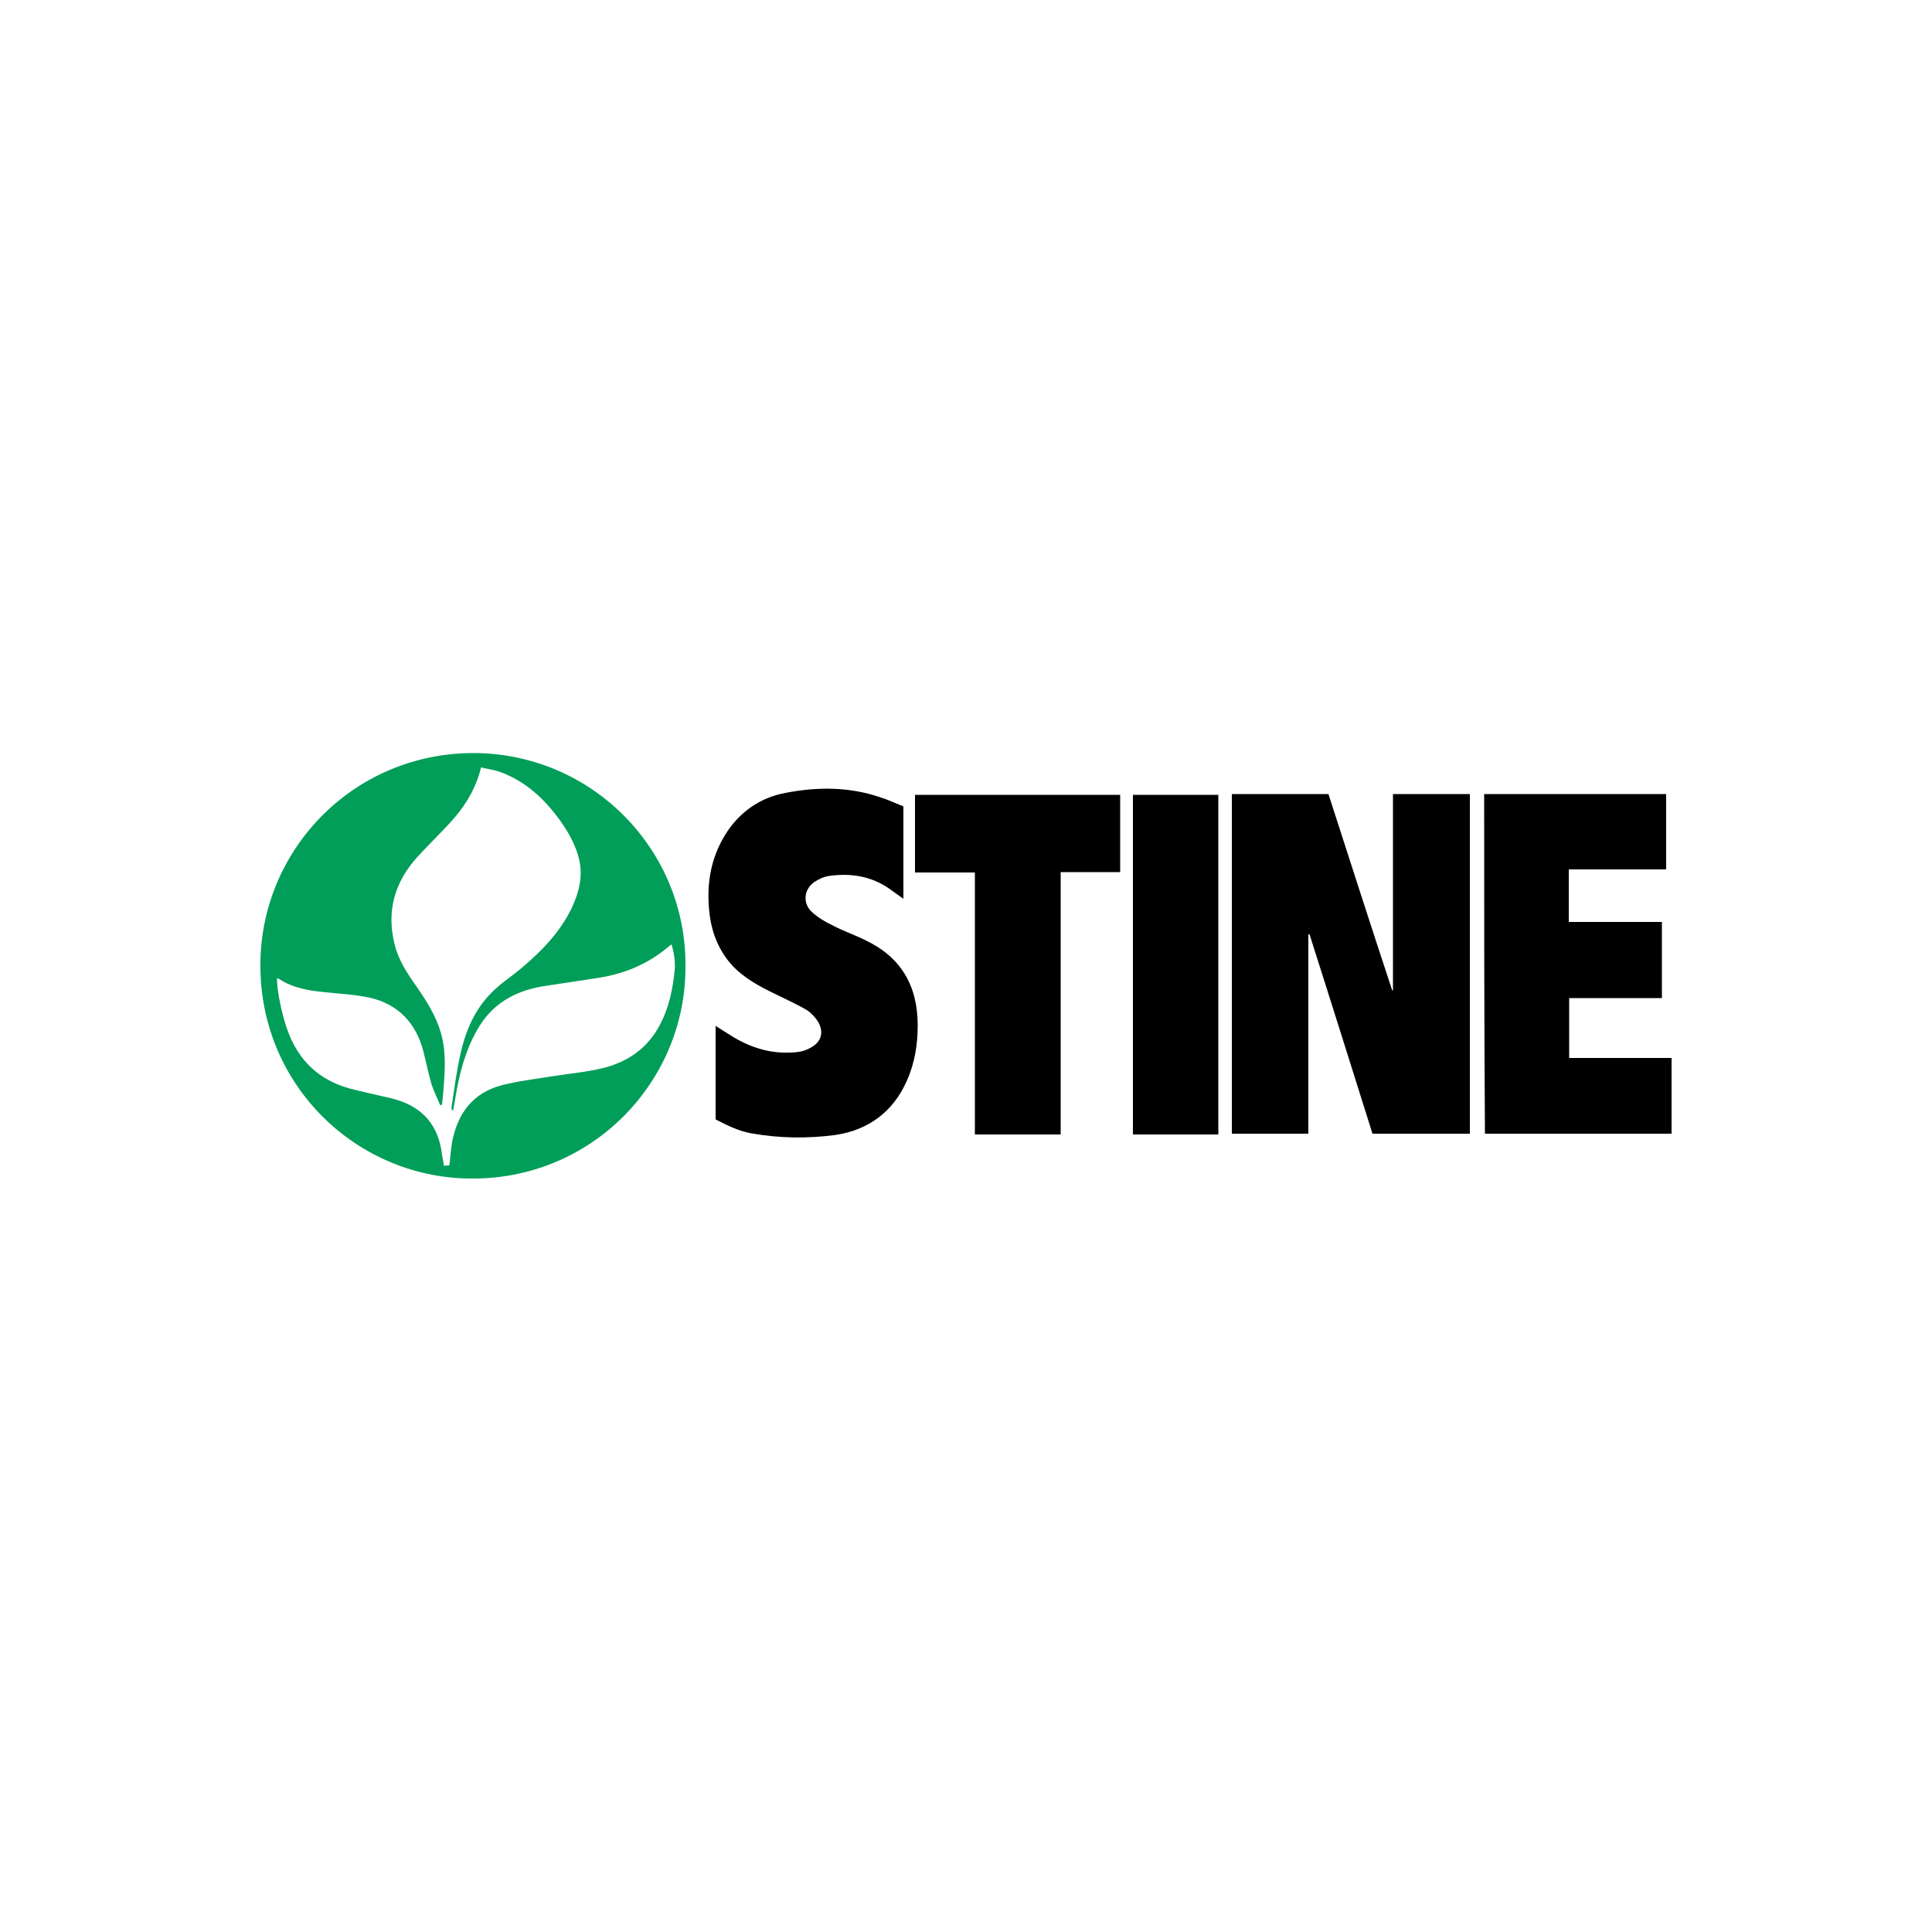
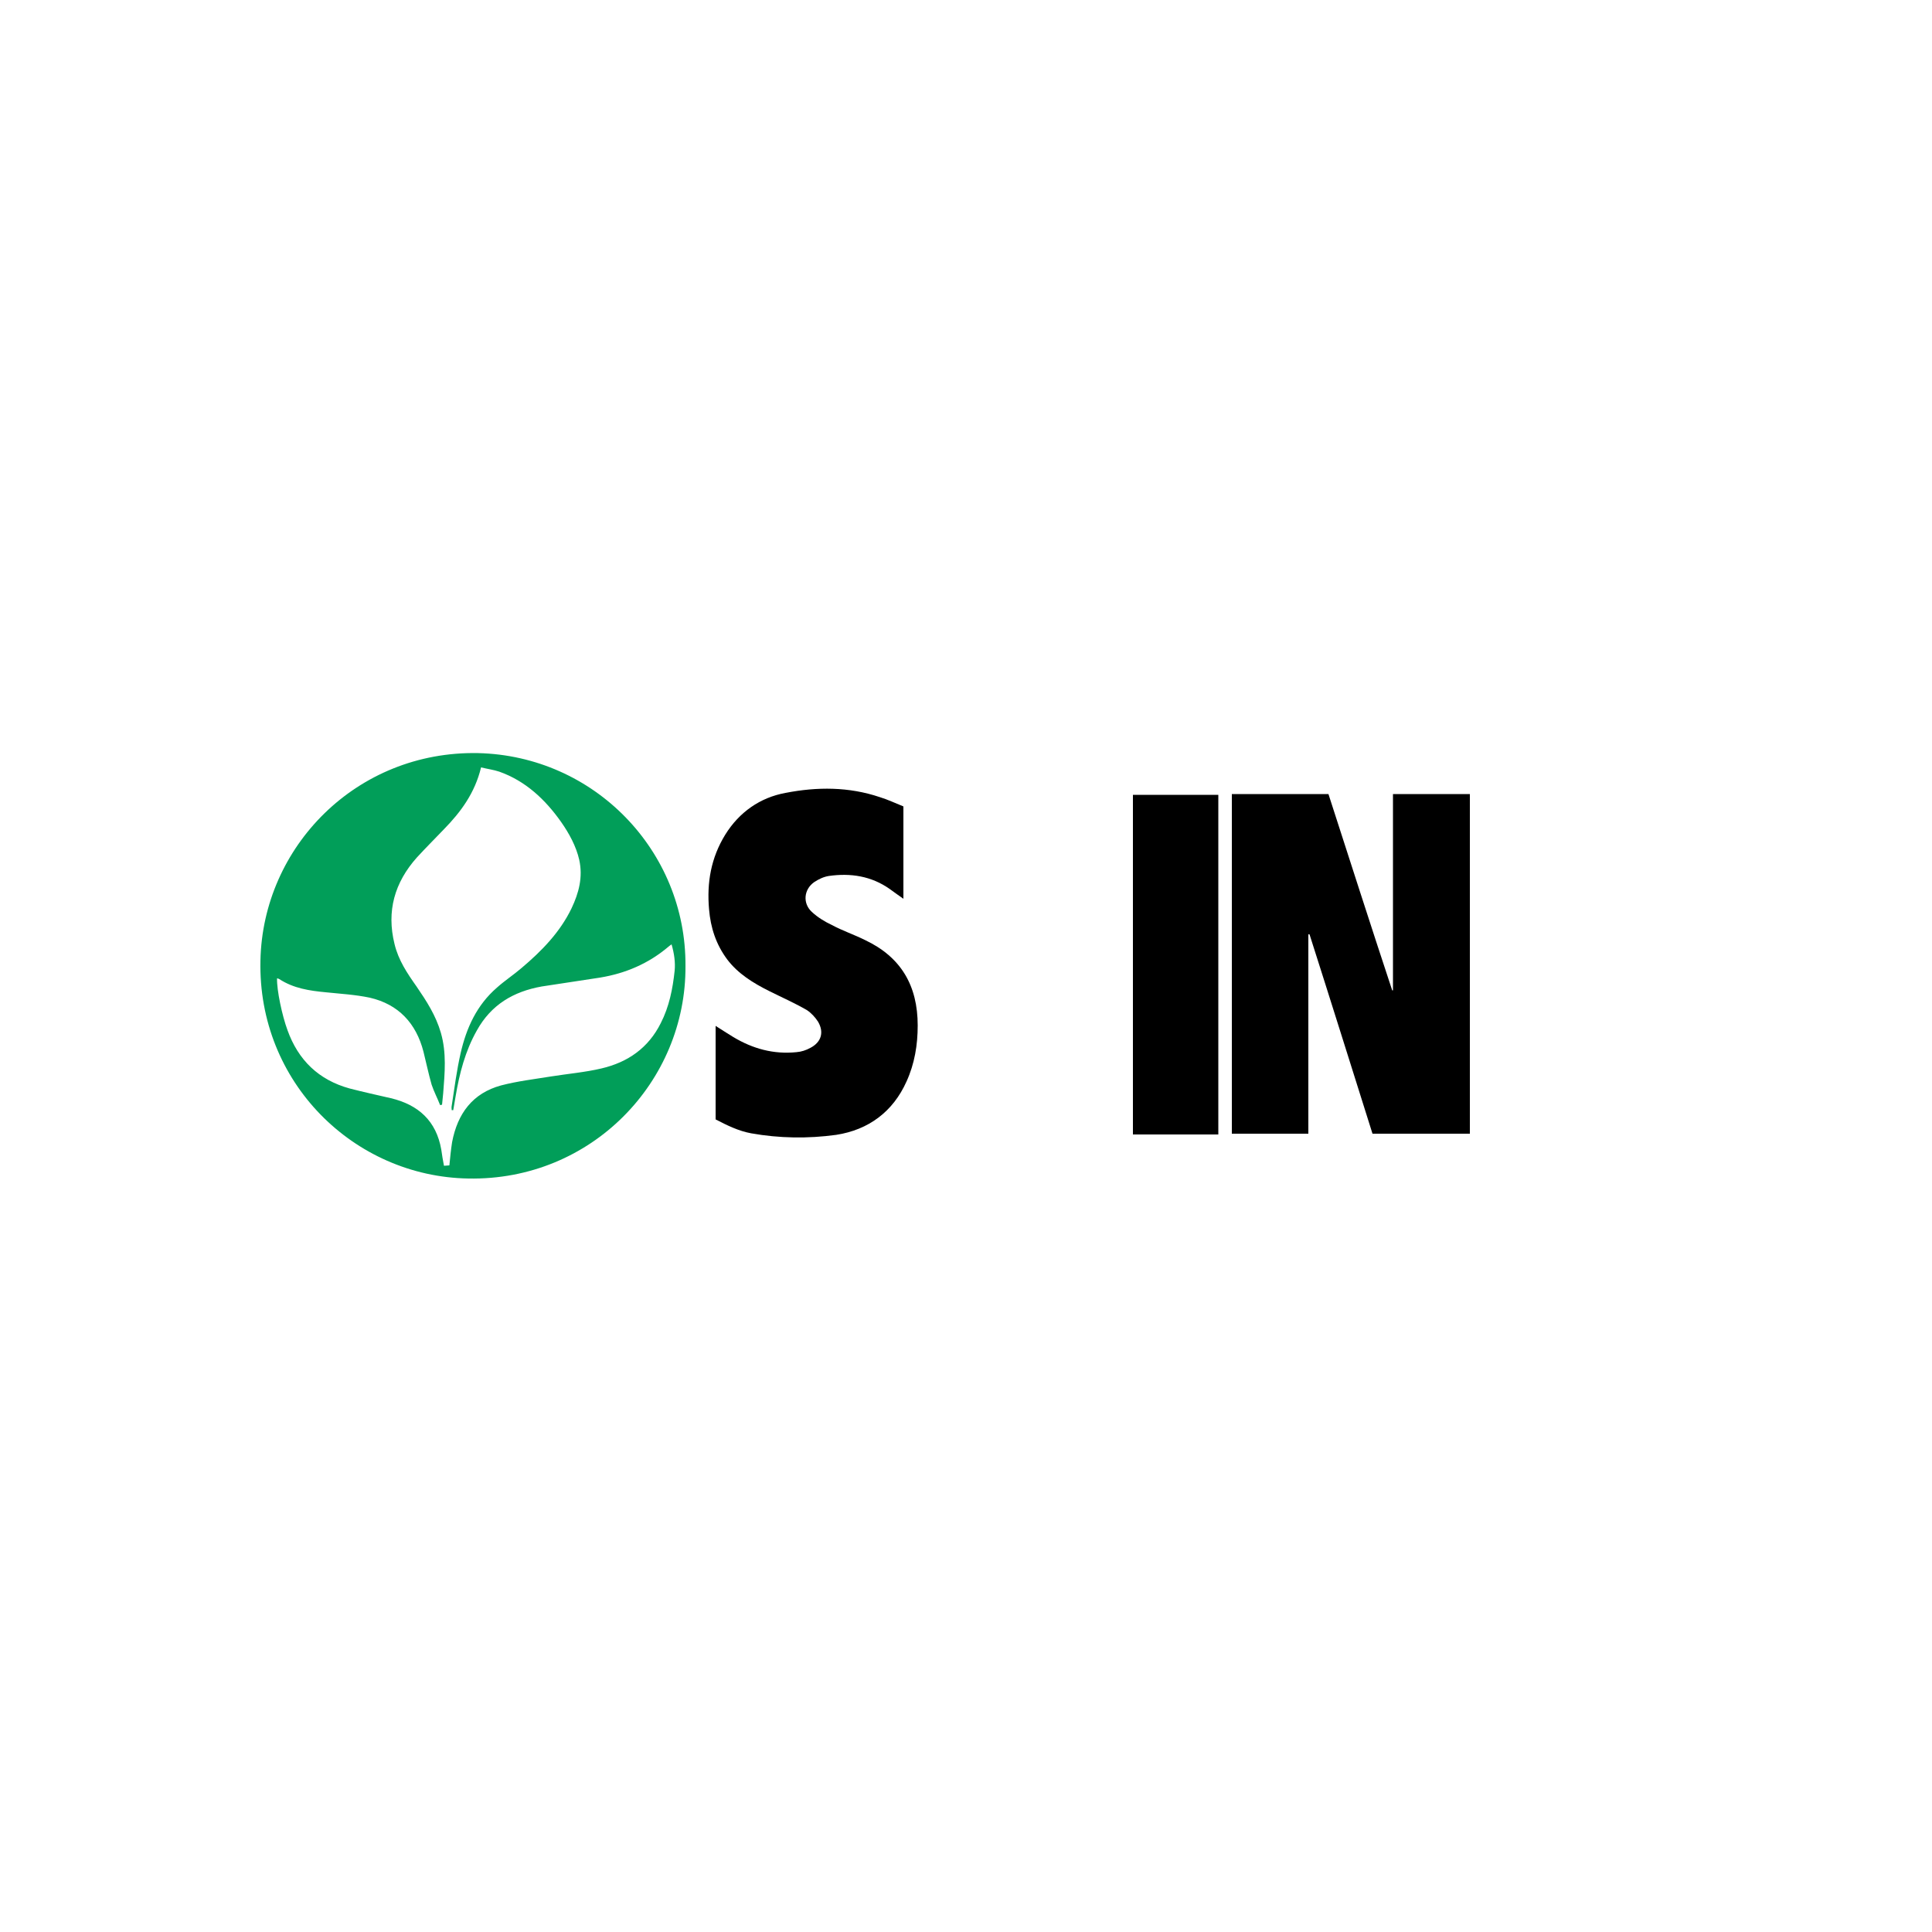
<svg xmlns="http://www.w3.org/2000/svg" id="Layer_1" x="0px" y="0px" viewBox="0 0 500 500" style="enable-background:new 0 0 500 500;" xml:space="preserve">
  <style type="text/css">	.st0{fill:#019E59;}</style>
  <g id="XMLID_1_">
    <path id="XMLID_5_" class="st0" d="M177.4,250c0.2,29.9-24.3,55.6-56.2,55c-29.6-0.5-54.5-24.9-53.8-56.4  c0.6-29.5,24.9-54.3,56.3-53.7C153.8,195.6,177.6,220.2,177.4,250z M173.8,244.4c-0.4,0.3-0.6,0.4-0.8,0.6  c-5.2,4.4-11.1,6.9-17.7,8c-5,0.8-10.1,1.5-15.1,2.3c-7.3,1.3-13.1,4.7-16.8,11.4c-3,5.3-4.5,11.1-5.5,17.1  c-0.2,1.1-0.4,2.4-0.6,3.5c-0.1,0-0.3,0-0.4,0c0-0.4-0.1-0.7,0-1.1c0.7-4.6,1.3-9.2,2.3-13.6c1.5-6.6,4.2-12.5,9.4-17  c2-1.8,4.3-3.3,6.4-5.1c5.2-4.4,9.9-9.2,12.9-15.4c1.9-4,3-8.1,2-12.6c-0.8-3.5-2.6-6.8-4.7-9.8c-4.1-5.8-9.2-10.6-16-13  c-1.5-0.5-3.1-0.7-4.7-1.1c-1.6,6.6-5.2,11.5-9.6,16c-2.3,2.4-4.7,4.8-7,7.3c-5.8,6.5-7.9,13.9-5.8,22.4c1,4.2,3.3,7.6,5.7,11  c2.6,3.8,5,7.5,6.3,12c1.5,5.2,1,10.4,0.6,15.6c-0.1,1-0.2,2-0.3,3c-0.2,0-0.3,0.1-0.5,0.1c-0.7-1.8-1.6-3.5-2.2-5.3  c-0.8-2.8-1.4-5.7-2.1-8.5c-1.9-7.4-6.5-12.3-13.9-14c-3.8-0.8-7.6-1-11.4-1.4c-4.2-0.4-8.3-1-12-3.4c-0.2-0.1-0.4-0.2-0.6-0.2  c-0.1,3,1.3,9.6,2.7,13.4c2.8,7.8,8.1,12.9,16.1,15.1c3.5,0.9,7.1,1.7,10.6,2.5c7.2,1.7,11.8,5.9,13.1,13.3  c0.2,1.4,0.4,2.7,0.7,4.2c0.5,0,0.9-0.1,1.4-0.1c0.2-2.1,0.4-4.1,0.7-6c1.4-7.4,5.3-12.7,12.7-14.7c4.2-1.1,8.5-1.6,12.8-2.3  c4.4-0.7,9-1.1,13.2-2.1c6.8-1.6,12.1-5.3,15.3-11.7c2.2-4.3,3.1-8.9,3.6-13.6C174.8,249.1,174.5,246.8,173.8,244.4z" />
    <path id="XMLID_6_" d="M318.8,205.5c8.3,0,16.6,0,25,0c5.5,17,10.9,33.9,16.5,50.8c0.1,0,0.2,0,0.2,0c0-16.9,0-33.8,0-50.8  c6.7,0,13.2,0,19.9,0c0,29.3,0,58.6,0,87.9c-8.3,0-16.8,0-25.2,0c-5.4-17.1-10.8-34.4-16.3-51.6c-0.1,0-0.2,0-0.3,0  c0,17.2,0,34.4,0,51.6c-6.7,0-13.2,0-19.8,0C318.8,264.2,318.8,234.9,318.8,205.5z" />
    <path id="XMLID_7_" d="M233.8,208.7c0,8,0,15.8,0,23.9c-1.3-0.9-2.4-1.7-3.5-2.5c-4.8-3.4-10.2-4.2-15.8-3.4  c-1.3,0.2-2.6,0.8-3.8,1.6c-2.7,1.9-3,5.5-0.6,7.7c1.5,1.4,3.3,2.5,5.2,3.4c2.8,1.5,5.8,2.5,8.6,3.9c9.3,4.4,13.6,11.8,13.6,22.1  c0,5-0.8,9.9-2.9,14.5c-3.5,7.8-9.8,12.5-18.2,13.8c-7.3,1-14.7,0.9-22-0.4c-3.3-0.6-6.3-2.1-9.2-3.6c0-8,0-16,0-24.2  c1.6,1,3.1,2,4.6,2.9c5,3,10.4,4.5,16.3,3.9c1.3-0.1,2.5-0.5,3.6-1.1c2.9-1.5,3.6-4.1,2-6.8c-0.7-1.1-1.8-2.3-2.9-3  c-3.1-1.8-6.5-3.3-9.7-4.9c-4.2-2.1-8.1-4.5-10.9-8.2c-2.9-3.9-4.3-8.2-4.7-13c-0.6-6.9,0.5-13.3,4.2-19.3c3.6-5.8,9-9.6,15.6-10.8  c8.2-1.6,16.4-1.6,24.4,1.1C229.7,206.9,231.8,207.9,233.8,208.7z" />
-     <path id="XMLID_8_" d="M384.1,205.5c15.6,0,31.4,0,47.1,0c0,6.5,0,12.9,0,19.5c-8.3,0-16.8,0-25.2,0c0,4.6,0,9.1,0,13.6  c8,0,16,0,24.1,0c0,6.7,0,13.1,0,19.7c-8,0-15.9,0-24,0c0,5.2,0,10.3,0,15.5c8.9,0,17.6,0,26.5,0c0,6.6,0,13,0,19.6  c-16.1,0-32.2,0-48.3,0C384.1,264.2,384.1,234.9,384.1,205.5z" />
-     <path id="XMLID_9_" d="M274.5,293.6c-7.5,0-14.8,0-22.2,0c0-22.6,0-45.1,0-67.8c-5.2,0-10.3,0-15.5,0c0-6.8,0-13.4,0-20.1  c17.7,0,35.4,0,53.1,0c0,6.7,0,13.2,0,20c-5.1,0-10.2,0-15.4,0C274.5,248.2,274.5,270.8,274.5,293.6z" />
    <path id="XMLID_10_" d="M315.3,293.6c-7.4,0-14.7,0-22.1,0c0-29.3,0-58.6,0-87.9c7.3,0,14.7,0,22.1,0  C315.3,234.9,315.3,264.2,315.3,293.6z" />
  </g>
</svg>